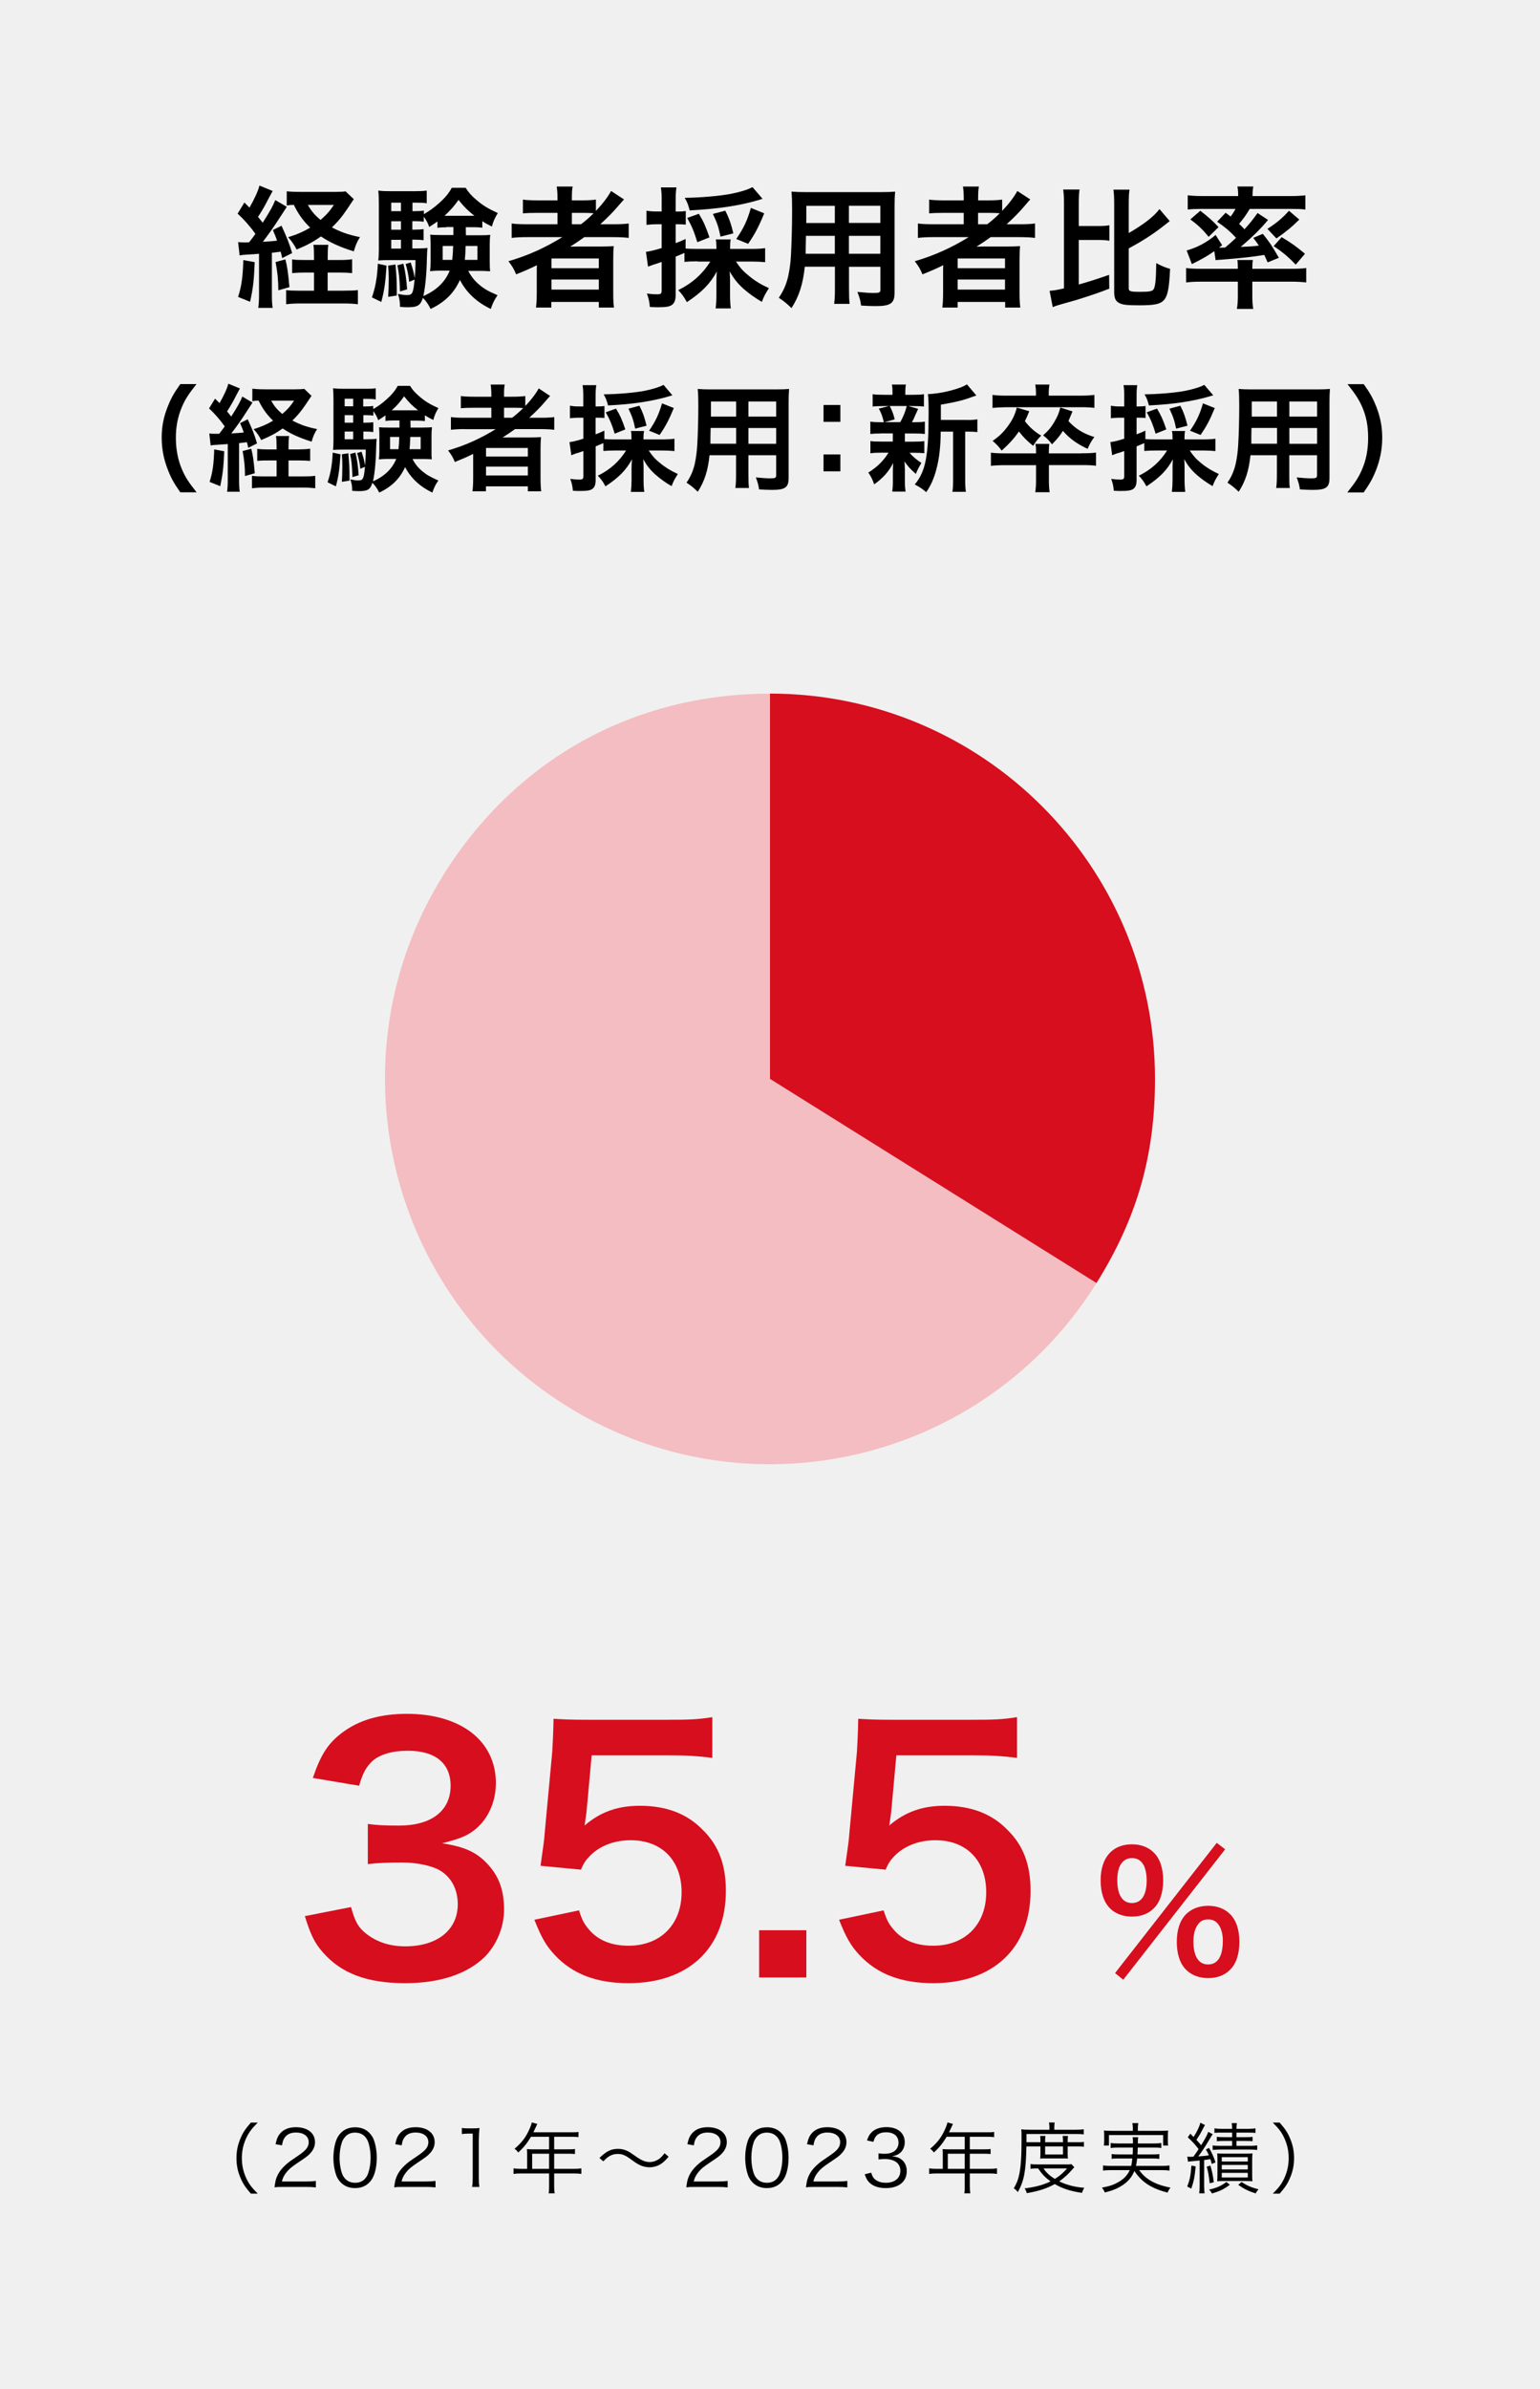
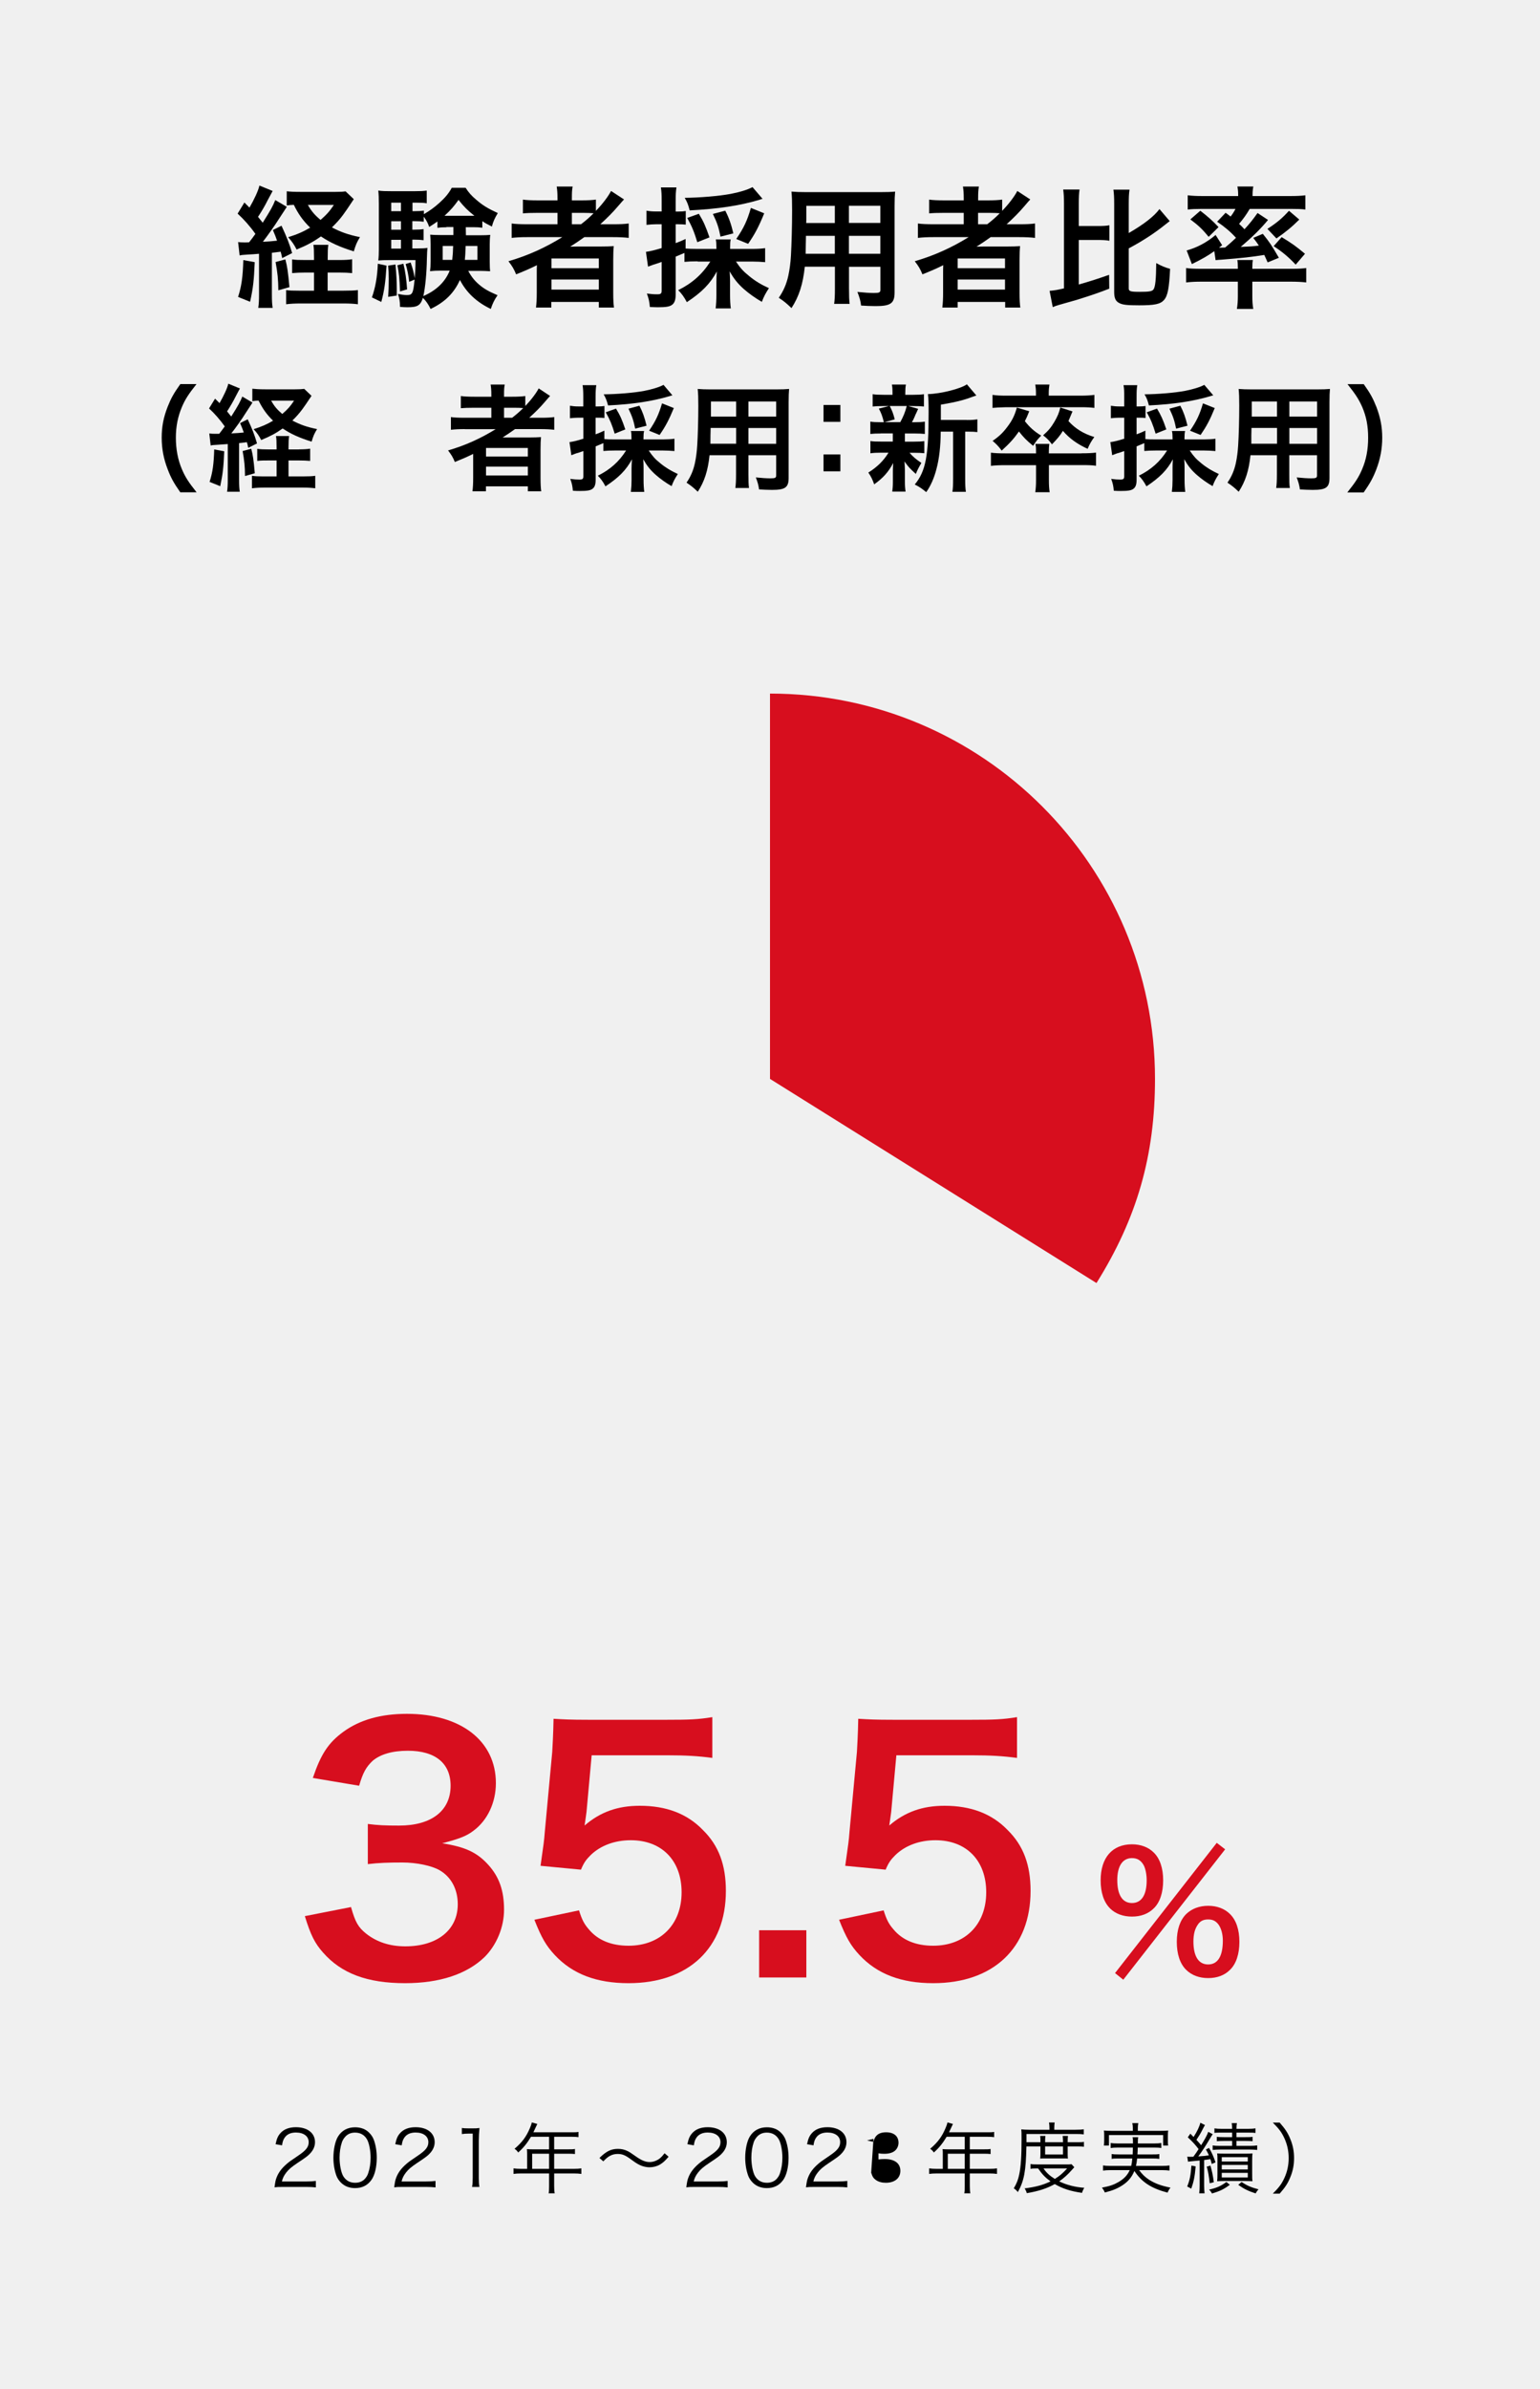
<svg xmlns="http://www.w3.org/2000/svg" id="_レイヤー_1" data-name=" レイヤー 1" width="200" height="310" viewBox="0 0 200 310">
  <defs>
    <style>
      .cls-1 {
        fill: #000;
      }

      .cls-1, .cls-2, .cls-3, .cls-4 {
        stroke-width: 0px;
      }

      .cls-2 {
        fill: #f0f0f0;
      }

      .cls-3 {
        fill: #f4bdc1;
      }

      .cls-4 {
        fill: #d70e1e;
      }
    </style>
  </defs>
  <rect class="cls-2" width="200" height="310" />
  <g>
-     <path class="cls-3" d="M100,140l42.4,26.49c-14.63,23.42-45.48,30.54-68.89,15.91-23.42-14.63-30.54-45.48-15.91-68.89,9.36-14.99,24.73-23.5,42.4-23.5v50h0Z" />
    <path class="cls-4" d="M100,140v-50c27.61,0,50,22.38,50,50,0,9.94-2.33,18.06-7.6,26.49,0,0-42.4-26.49-42.4-26.49Z" />
  </g>
  <g>
    <path class="cls-1" d="M30.91,31.41c.29.03.44.05.85.05.03,0,.39,0,.59-.02.27-.34.46-.59.82-1.09-.7-.99-1.51-1.9-2.31-2.63l.88-1.44c.34.34.42.43.66.66.61-1.05,1.16-2.23,1.29-2.86l1.72.7c-.1.17-.31.56-.63,1.17-.37.75-.82,1.51-1.27,2.19.31.39.37.46.61.76,1.05-1.67,1.31-2.14,1.63-2.94l1.5.88c-.11.16-.45.68-1.02,1.56-.53.85-1.5,2.21-2.09,2.97.82-.03,1.29-.08,1.84-.14-.17-.49-.25-.71-.54-1.38l1.12-.56c.71,1.55.99,2.24,1.38,3.55l-1.29.65c-.08-.41-.14-.59-.2-.83-.56.07-.73.1-1.14.14v5.37c0,.83.02,1.26.1,1.78h-1.87c.08-.54.1-.97.1-1.8v-5.22c-.53.05-1.01.08-1.43.1-.77.05-.8.05-1.09.12l-.2-1.77v.03ZM33.08,34.03c-.1,2.36-.2,3.31-.6,5.13l-1.56-.63c.46-1.44.61-2.58.68-4.78l1.48.27h0ZM37.06,33.66c.24.92.34,1.55.53,3.6l-1.44.41c-.02-1.44-.1-2.26-.36-3.67l1.27-.34ZM44.1,33.74c.71,0,1.19-.03,1.63-.1v1.8c-.51-.05-1-.07-1.65-.07h-1.53v2.35h2.09c.9,0,1.39-.02,1.84-.08v1.84c-.54-.07-1.07-.1-1.87-.1h-5.58c-.76,0-1.31.03-1.87.1v-1.84c.46.07.88.08,1.63.08h1.99v-2.35h-1.14c-.65,0-1.16.02-1.7.07v-1.78c.46.07.87.08,1.7.08h1.14v-.34c0-.85-.02-1.29-.08-1.63h1.94c-.07.42-.08.85-.08,1.63v.34h1.55,0ZM45.93,25.87c-.59.9-1.19,1.77-1.36,1.99-.42.58-.9,1.1-1.46,1.65,1.12.59,2.11.95,3.64,1.26-.41.66-.56,1.02-.8,1.85-1.8-.56-3.04-1.12-4.27-1.94-1.04.73-1.8,1.14-3.16,1.7-.31-.61-.56-1-1.1-1.6,1.16-.36,1.97-.71,2.86-1.24-.94-.92-1.55-1.78-2.12-2.96-.42.02-.63.03-.92.08v-1.84c.39.05.99.08,1.87.08h4.44c.65,0,.99-.02,1.33-.07l1.07,1.02-.02.02ZM39.98,26.59c.48.83.87,1.29,1.65,1.95.8-.7,1.19-1.14,1.73-1.95h-3.38Z" />
    <path class="cls-1" d="M50.2,34.47c-.14,2.21-.29,3.23-.68,4.71l-1.22-.59c.46-1.29.7-2.69.77-4.37l1.14.25h0ZM60.49,29.49c.02.63.02.71.02,1.04h1.78c.7,0,1-.02,1.38-.05-.05.37-.07.8-.07,1.21v2.29c0,.65.02.88.05,1.22-.49-.03-.83-.05-1.31-.05h-1.53c.41.77.85,1.31,1.46,1.82s1.16.83,2.35,1.34c-.41.58-.65,1.07-.88,1.78-1.84-.88-3.16-2.12-4.01-3.76-.76,1.7-1.97,2.89-3.81,3.76-.29-.6-.59-1.04-1-1.44-.32,1-.7,1.22-2.02,1.22-.37,0-.56-.02-.95-.05,0-.68-.08-1.14-.27-1.68.49.1.8.15,1.16.15.71,0,.83-.2,1-2.01l-.7.29c-.05-.68-.27-1.72-.46-2.31l.65-.2c.31.92.39,1.24.53,2.04.07-.9.1-1.36.1-2.35h-3.45c-.53,0-1,.02-1.38.05.05-.41.07-.87.07-1.44v-5.88c0-.85-.02-1.26-.07-1.75.49.07.94.08,1.72.08h2.97c.8,0,1.12-.02,1.6-.08v1.65c-.41-.07-.7-.08-1.29-.08h-.56v1.1h.34c.46,0,.77-.02,1.14-.07v.46c.78-.46,1.29-.82,2.01-1.46.73-.66,1.21-1.22,1.61-1.96h1.8c.39.61.75,1.02,1.39,1.56.85.73,1.46,1.1,2.79,1.72-.37.6-.6,1.09-.77,1.75-.63-.32-.85-.44-1.24-.7v.85c-.41-.05-.71-.07-1.19-.07h-.96ZM51.36,34.32c.12,1.27.17,2.16.17,3.2v.83l-1.12.17c.05-.87.07-1.19.07-2.35,0-.82-.02-1.02-.07-1.7l.95-.15ZM52.07,26.3h-1.26v1.1h1.26v-1.1ZM52.07,28.71h-1.26v1.1h1.26v-1.1ZM50.81,31.12v1.14h1.26v-1.14s-1.26,0-1.26,0ZM52.39,34.22c.25,1.02.39,2.04.48,3.33l-.92.27c-.07-1.78-.12-2.29-.34-3.4l.78-.2ZM57.97,29.49c-.46,0-.82.02-1.16.07v-.82c-.34.24-.53.37-1.07.71-.17-.49-.32-.8-.71-1.34v.66c-.37-.05-.68-.07-1.14-.07h-.34v1.1h.32c.54,0,.76-.02,1.14-.07v1.44c-.37-.05-.71-.07-1.14-.07h-.32v1.14h.6c.71,0,1.02-.02,1.36-.07-.03.31-.05.68-.07,1.41-.03,1.82-.2,3.67-.46,4.84,1.68-.73,2.84-1.84,3.42-3.3h-1.21c-.54,0-.9.02-1.34.07.05-.39.07-.7.07-1.24v-2.29c0-.56-.02-.77-.05-1.21.34.03.66.05,1.34.05h1.67v-1.04h-.9v.03ZM57.49,31.92v1.8h1.24c.07-.59.1-1.04.12-1.8,0,0-1.36,0-1.36,0ZM61.61,28c-.88-.7-1.31-1.12-2.06-2.06-.65.9-.99,1.29-1.82,2.06h3.88ZM60.47,31.92c-.03,1-.05,1.29-.1,1.8h1.63v-1.8s-1.53,0-1.53,0Z" />
    <path class="cls-1" d="M68.49,30.77c-.85,0-1.44.03-2.04.1v-1.87c.46.07,1.1.1,2.07.1h3.88v-1.48h-2.55c-.9,0-1.44.02-1.94.07v-1.79c.44.07,1.1.1,2.01.1h2.48v-.29c0-.66-.03-1.04-.1-1.5h2.07c-.09.44-.1.8-.1,1.5v.29h1.22c.87,0,1.41-.03,1.9-.1v1.46c.9-.93,1.61-1.89,1.97-2.58l1.68,1.1c-.12.12-.37.41-.77.87-.68.8-1.41,1.53-2.31,2.35h1.75c.88,0,1.39-.03,1.94-.1v1.87c-.56-.07-1.24-.1-2.11-.1h-3.65c-.65.46-1.07.75-1.84,1.24.37-.02.94-.02,1.38-.02h2.5c.82,0,1.29-.02,1.78-.05-.05.49-.07.9-.07,1.85v4.2c0,.88.03,1.46.1,1.92h-1.97v-.73h-6.17v.73h-1.99c.07-.56.1-1.17.1-1.92v-2.63c0-.27,0-.65.02-.95-1.04.51-1.39.66-2.7,1.19-.29-.7-.51-1.07-1-1.7,2.58-.76,4.76-1.75,7-3.13h-4.56.02ZM71.62,34.8h6.15v-1.26h-6.15v1.26ZM71.62,37.58h6.15v-1.31h-6.15v1.31ZM75.46,29.1c.63-.49,1.09-.88,1.63-1.43-.46-.03-.75-.05-1.43-.05h-1.39v1.48h1.19Z" />
    <path class="cls-1" d="M90.59,33.91c-.73,0-1.19.02-1.7.07v-1.16c-.5.21-.88.37-1.14.48v4.9c0,.7-.14,1.09-.44,1.33-.31.26-.82.34-1.89.34-.29,0-.53-.02-1.02-.03-.07-.75-.15-1.09-.39-1.75.6.08.92.1,1.34.1.48,0,.58-.1.58-.51v-3.69c-.54.19-.58.2-1.09.36-.27.1-.46.17-.68.25l-.27-1.92c.54-.07,1.14-.22,2.04-.49v-3.09h-.73c-.39,0-.78.03-1.24.08v-1.84c.41.07.78.1,1.27.1h.7v-1.39c0-.82-.02-1.19-.1-1.73h2.02c-.08.53-.1.92-.1,1.72v1.41h.37c.42,0,.66-.02.94-.07v1.77c-.29-.03-.51-.05-.94-.05h-.37v2.45c.53-.2.71-.27,1.29-.54v1.24c.41.03.82.05,1.55.05h2.45v-.19c0-.48-.02-.75-.08-1.04h1.94c-.07.29-.08.53-.08,1.04v.19h2.87c.61,0,1.19-.03,1.68-.1v1.82c-.49-.05-1.1-.08-1.68-.08h-2.11c.54.82.97,1.29,1.7,1.87.78.65,1.6,1.14,2.58,1.58-.46.71-.66,1.09-.92,1.78-.8-.46-1.67-1.07-2.36-1.68-.78-.7-1.29-1.34-1.82-2.28.03.51.05.88.05,1.27v1.77c0,.7.03,1.22.1,1.77h-1.97c.07-.56.1-1.14.1-1.78v-1.72c0-.41.02-.68.05-1.29-.85,1.58-1.94,2.69-3.89,3.98-.36-.68-.68-1.12-1.12-1.56,1.82-.9,3.13-2.07,4.17-3.71h-1.65v-.03ZM99.04,25.8c-.15.03-.19.05-.39.12-2.58.77-5.37,1.19-9.08,1.38-.22-.82-.32-1.07-.65-1.63,1.95-.02,4.4-.22,5.97-.51,1.16-.22,2.21-.54,2.84-.88l1.31,1.53h0ZM90.56,31.43c-.41-1.34-.7-2.06-1.31-3.15l1.51-.54c.63,1.04.88,1.63,1.38,3.06,0,0-1.58.63-1.58.63ZM93.57,30.7c-.24-1.19-.42-1.77-.99-2.94l1.61-.42c.46.88.75,1.68,1.05,2.94l-1.68.43h0ZM95.62,31.01c.99-1.46,1.41-2.36,1.9-4.03l1.73.7c-.73,1.78-1.22,2.7-2.09,3.96l-1.55-.63h0Z" />
    <path class="cls-1" d="M104.52,34.61c-.24,2.26-.75,3.86-1.73,5.37-.71-.68-.95-.87-1.65-1.34.61-.88,1-1.78,1.24-2.87.17-.8.29-1.68.34-2.6.08-1.43.15-3.84.15-5.85,0-1.22-.02-1.77-.08-2.46.59.05,1.04.07,1.96.07h9.54c.95,0,1.43-.02,1.96-.07-.05.58-.07,1-.07,1.92v11.17c0,1.41-.51,1.77-2.45,1.77-.53,0-1.39-.03-1.9-.07-.08-.65-.2-1.05-.48-1.77.85.09,1.6.14,2.14.14.7,0,.85-.07.85-.42v-2.98h-4.08v2.79c0,.99.02,1.53.08,2.02h-2.01c.07-.51.1-1,.1-2.01v-2.81h-3.91,0ZM108.43,30.6h-3.76c0,.49-.02.83-.02,1.07-.02.8-.02.92-.02,1.26h3.79v-2.33h0ZM108.43,26.71h-3.71v1.75l-.02.48h3.72v-2.23h0ZM114.33,28.93v-2.23h-4.08v2.23h4.08ZM114.33,32.93v-2.33h-4.08v2.33h4.08Z" />
    <path class="cls-1" d="M121.25,30.77c-.85,0-1.45.03-2.04.1v-1.87c.46.07,1.1.1,2.07.1h3.88v-1.48h-2.55c-.9,0-1.44.02-1.94.07v-1.79c.44.07,1.1.1,2.01.1h2.48v-.29c0-.66-.03-1.04-.1-1.5h2.07c-.08.44-.1.8-.1,1.5v.29h1.22c.87,0,1.41-.03,1.9-.1v1.46c.9-.93,1.61-1.89,1.97-2.58l1.68,1.1c-.12.12-.37.41-.76.87-.68.8-1.41,1.53-2.31,2.35h1.75c.88,0,1.39-.03,1.94-.1v1.87c-.56-.07-1.24-.1-2.11-.1h-3.65c-.65.46-1.07.75-1.84,1.24.37-.02.93-.02,1.38-.02h2.5c.82,0,1.29-.02,1.78-.05-.05.49-.07.9-.07,1.85v4.2c0,.88.03,1.46.1,1.92h-1.97v-.73h-6.17v.73h-1.99c.07-.56.1-1.17.1-1.92v-2.63c0-.27,0-.65.02-.95-1.04.51-1.39.66-2.7,1.19-.29-.7-.51-1.07-1-1.7,2.58-.76,4.76-1.75,7-3.13h-4.56,0ZM124.37,34.8h6.15v-1.26h-6.15v1.26ZM124.37,37.58h6.15v-1.31h-6.15v1.31ZM128.21,29.1c.63-.49,1.09-.88,1.63-1.43-.46-.03-.75-.05-1.43-.05h-1.39v1.48h1.19,0Z" />
    <path class="cls-1" d="M140.1,36.92c1.6-.46,2.43-.73,3.94-1.26l.02,1.8c-1.33.51-2.19.82-4.25,1.46-.37.11-.97.28-1.8.51-.15.05-.27.08-.36.1-.41.12-.71.22-.93.32l-.41-2.11c.61-.05,1.02-.12,1.87-.32v-10.93c0-.88-.03-1.34-.1-1.9h2.12c-.08.54-.1.99-.1,1.9v2.84h2.35c.82,0,1.17-.02,1.63-.1v2.01c-.44-.08-.83-.1-1.63-.1h-2.35v5.78h0ZM146.59,37.43c0,.37.22.44,1.44.44s1.6-.07,1.77-.31c.24-.32.34-1.31.36-3.42.68.37,1.07.54,1.8.75-.12,2.53-.31,3.5-.8,4.05-.48.53-1.21.68-3.23.68-1.6,0-2.16-.07-2.6-.31-.46-.24-.63-.65-.63-1.41v-11.37c0-.95-.03-1.41-.1-1.92h2.09c-.08.56-.1,1-.1,1.92v3.71c1.97-1.14,3.28-2.16,3.99-3.11l1.33,1.56c-.17.13-.37.29-.61.48-1.38,1.1-2.84,2.06-4.71,3.06v5.2h0Z" />
    <path class="cls-1" d="M156.03,36.55c-.77,0-1.24.02-1.99.1v-1.87c.42.07,1.1.1,1.82.1h4.9v-.14c0-.42-.02-.77-.07-1h2.02c-.05.25-.07.6-.07,1v.14h5.25c.7,0,1.26-.03,1.75-.1v1.87c-.58-.07-1.24-.1-1.99-.1h-5.01v1.89c0,.66.03,1.1.12,1.65h-2.12c.08-.56.12-1.02.12-1.65v-1.89h-4.73,0ZM159.17,27.61c.31.22.39.29.65.49.31-.41.42-.59.63-.99h-4.45c-.73,0-1.21.02-1.75.08v-1.85c.56.07,1.12.1,2.01.1h4.54v-.17c0-.41-.03-.71-.1-1.07h2.07c-.07.37-.1.65-.1,1.05v.19h4.84c.9,0,1.48-.03,2.02-.1v1.85c-.54-.07-1.02-.08-1.77-.08h-5.46c-.49.82-.8,1.24-1.38,1.94.34.31.41.39.7.7.75-.82,1.05-1.21,1.7-2.11l1.36.9c-1.02,1.22-2.01,2.19-3.55,3.5,1.24-.05,1.58-.07,2.36-.17-.24-.36-.36-.53-.73-1l1.24-.53c.93,1.17,1.05,1.33,2.09,3.11l-1.46.6c-.22-.51-.31-.68-.44-.97-1.68.27-2.75.39-5.49.61-.39.02-.68.05-.83.07l-.17-1.17c-.83.59-1.51.99-2.91,1.68l-.68-1.77c1.33-.36,2.63-1.05,3.76-2.01l.85,1.33-.41.32h.19s.49-.02.61-.02c.63-.53.9-.77,1.41-1.26-.7-.77-1.45-1.41-2.45-2.09l1.11-1.17h0ZM155.89,27.35c.97.75,1.63,1.33,2.36,2.12l-1.28,1.26c-.82-.99-1.33-1.48-2.38-2.26l1.29-1.12h.01ZM168.74,28.49c-.95.95-1.78,1.63-2.97,2.45l-1.17-1.24c1.26-.82,1.92-1.38,2.8-2.35l1.34,1.14ZM166.45,30.77c1.39.85,1.77,1.12,3.03,2.16l-1.21,1.41c-.93-.99-1.7-1.63-2.86-2.4l1.04-1.17h0Z" />
    <path class="cls-1" d="M23.42,63.89c-.84-1.2-1.21-1.86-1.63-2.96-.54-1.38-.79-2.7-.79-4.14s.24-2.65.77-4c.43-1.09.79-1.75,1.65-2.95h2.1c-1.05,1.32-1.48,1.99-1.9,2.98-.52,1.23-.78,2.5-.78,3.97s.25,2.86.79,4.11c.42.99.84,1.65,1.9,2.98h-2.11Z" />
    <path class="cls-1" d="M27.2,56.25c.25.03.39.04.75.04.03,0,.34,0,.52,0,.24-.3.4-.53.72-.96-.62-.87-1.33-1.68-2.04-2.33l.78-1.27c.3.3.38.38.58.58.54-.93,1.02-1.96,1.14-2.52l1.51.62c-.09.15-.27.5-.55,1.03-.33.66-.72,1.33-1.12,1.94.27.35.33.41.54.67.93-1.47,1.15-1.89,1.44-2.59l1.32.78c-.1.14-.4.6-.9,1.38-.46.75-1.32,1.95-1.85,2.62.72-.03,1.14-.07,1.62-.12-.15-.44-.23-.63-.48-1.22l.99-.49c.63,1.36.87,1.98,1.21,3.13l-1.14.57c-.07-.36-.12-.52-.18-.73-.5.06-.65.09-1.01.12v4.74c0,.73.02,1.11.09,1.57h-1.65c.07-.48.09-.85.09-1.59v-4.6c-.47.04-.89.07-1.26.09-.68.04-.71.04-.96.1l-.18-1.56h.02ZM29.12,58.56c-.09,2.08-.18,2.92-.52,4.53l-1.38-.56c.4-1.27.54-2.28.6-4.21l1.31.24h-.01ZM32.63,58.23c.21.81.3,1.36.46,3.18l-1.27.36c-.01-1.27-.09-2-.31-3.24l1.12-.3ZM38.84,58.31c.63,0,1.05-.03,1.44-.09v1.59c-.45-.04-.89-.06-1.46-.06h-1.35v2.07h1.85c.79,0,1.23-.02,1.62-.08v1.62c-.48-.06-.94-.09-1.65-.09h-4.92c-.67,0-1.15.03-1.65.09v-1.62c.41.06.78.08,1.44.08h1.76v-2.07h-1.01c-.57,0-1.02,0-1.5.06v-1.57c.41.06.77.08,1.5.08h1.01v-.3c0-.75-.02-1.14-.08-1.44h1.71c-.06.38-.08.75-.08,1.44v.3h1.37ZM40.46,51.36c-.52.79-1.05,1.56-1.2,1.75-.38.51-.79.98-1.29,1.46.99.52,1.86.84,3.21,1.11-.36.58-.5.9-.71,1.63-1.59-.5-2.69-.99-3.76-1.71-.92.65-1.59,1-2.79,1.5-.27-.54-.5-.88-.98-1.41,1.02-.32,1.74-.63,2.52-1.1-.83-.81-1.36-1.57-1.88-2.61-.38.02-.55.03-.81.08v-1.62c.35.04.87.08,1.65.08h3.92c.57,0,.87-.02,1.17-.06l.94.9h.01ZM35.21,51.99c.42.73.76,1.14,1.45,1.73.71-.62,1.05-1,1.53-1.73h-2.98Z" />
-     <path class="cls-1" d="M44.22,58.95c-.12,1.95-.25,2.85-.6,4.16l-1.08-.53c.4-1.14.61-2.37.67-3.85l1,.22h.01ZM53.3,54.56c.02.55.02.63.02.92h1.57c.62,0,.89-.02,1.21-.04-.04.33-.06.7-.06,1.06v2.02c0,.57,0,.78.04,1.08-.44-.03-.74-.04-1.16-.04h-1.35c.36.68.75,1.16,1.29,1.6.54.45,1.02.73,2.07,1.19-.36.51-.57.94-.78,1.57-1.62-.78-2.79-1.87-3.54-3.31-.68,1.5-1.74,2.55-3.36,3.31-.26-.52-.52-.91-.89-1.27-.28.89-.61,1.08-1.78,1.08-.33,0-.5-.02-.84-.04,0-.6-.07-1-.24-1.48.44.09.71.13,1.02.13.63,0,.73-.18.88-1.77l-.61.26c-.04-.6-.24-1.52-.41-2.04l.57-.18c.27.81.34,1.1.46,1.8.06-.8.09-1.2.09-2.07h-3.04c-.46,0-.88.02-1.21.04.04-.36.06-.76.06-1.27v-5.19c0-.75-.02-1.11-.06-1.54.44.06.83.07,1.52.07h2.62c.7,0,.99,0,1.41-.07v1.45c-.36-.06-.61-.07-1.14-.07h-.49v.98h.3c.41,0,.68-.02,1-.06v.4c.69-.4,1.14-.72,1.77-1.29.65-.58,1.06-1.08,1.42-1.72h1.59c.34.54.66.9,1.23,1.38.75.65,1.29.97,2.46,1.51-.33.52-.52.96-.67,1.54-.56-.28-.75-.39-1.09-.61v.75c-.36-.04-.63-.06-1.05-.06h-.84v-.02ZM45.24,58.82c.1,1.12.15,1.9.15,2.82v.73l-.99.15c.04-.77.06-1.05.06-2.07,0-.72-.02-.9-.06-1.5l.84-.13ZM45.87,51.74h-1.11v.98h1.11v-.98ZM45.87,53.87h-1.11v.98h1.11v-.98ZM44.76,56v1h1.11v-1h-1.11ZM46.16,58.73c.23.9.34,1.8.42,2.94l-.81.24c-.06-1.57-.1-2.02-.3-3,0,0,.69-.18.69-.18ZM51.08,54.56c-.41,0-.72.02-1.02.06v-.72c-.3.21-.47.33-.94.63-.15-.43-.29-.7-.63-1.18v.58c-.33-.04-.6-.06-1-.06h-.3v.98h.28c.48,0,.68-.02,1.01-.06v1.27c-.33-.04-.63-.06-1.01-.06h-.28v1h.52c.63,0,.9-.02,1.2-.06-.03.27-.04.6-.06,1.25-.03,1.6-.18,3.24-.41,4.27,1.48-.65,2.5-1.62,3.02-2.91h-1.06c-.48,0-.8.02-1.19.06.04-.34.06-.61.06-1.09v-2.02c0-.5-.02-.68-.04-1.06.3.03.58.04,1.18.04h1.47v-.92h-.8ZM50.66,56.7v1.59h1.09c.06-.52.09-.92.1-1.59h-1.2.01ZM54.29,53.24c-.78-.62-1.15-.99-1.81-1.81-.57.79-.87,1.14-1.6,1.81h3.42-.01ZM53.28,56.7c-.03.88-.04,1.14-.09,1.59h1.44v-1.59h-1.35Z" />
    <path class="cls-1" d="M60.36,55.68c-.75,0-1.27.03-1.8.09v-1.65c.4.06.98.09,1.83.09h3.42v-1.3h-2.25c-.8,0-1.28.02-1.71.06v-1.58c.39.06.97.09,1.77.09h2.19v-.26c0-.58-.03-.92-.09-1.32h1.83c-.08.39-.09.71-.09,1.32v.26h1.08c.77,0,1.25-.03,1.68-.09v1.29c.79-.82,1.42-1.67,1.74-2.28l1.48.98c-.1.1-.33.36-.67.76-.6.71-1.25,1.35-2.04,2.07h1.54c.78,0,1.23-.03,1.71-.09v1.65c-.5-.06-1.09-.09-1.86-.09h-3.23c-.57.4-.94.66-1.62,1.09.33,0,.82,0,1.21,0h2.21c.72,0,1.14-.02,1.57-.05-.04.44-.06.8-.06,1.64v3.7c0,.78.03,1.29.09,1.69h-1.74v-.64h-5.44v.64h-1.75c.06-.49.09-1.03.09-1.69v-2.32c0-.24,0-.57,0-.84-.92.45-1.23.58-2.38,1.05-.25-.62-.45-.94-.88-1.5,2.28-.67,4.2-1.54,6.18-2.76,0,0-4.02,0-4.02,0ZM63.12,59.24h5.43v-1.11h-5.43s0,1.11,0,1.11ZM63.12,61.7h5.43v-1.15h-5.43s0,1.15,0,1.15ZM66.51,54.21c.55-.43.96-.78,1.44-1.26-.41-.03-.66-.04-1.26-.04h-1.23v1.3h1.05Z" />
    <path class="cls-1" d="M79.86,58.46c-.65,0-1.05.02-1.5.06v-1.02c-.44.19-.77.33-1,.42v4.32c0,.61-.12.96-.39,1.17-.27.23-.72.3-1.67.3-.25,0-.46,0-.9-.03-.06-.66-.13-.96-.34-1.54.52.07.81.09,1.19.09.42,0,.51-.09.51-.45v-3.25c-.48.17-.51.18-.96.31-.24.09-.4.15-.6.23l-.24-1.7c.48-.06,1-.19,1.8-.44v-2.73h-.65c-.34,0-.69.03-1.09.07v-1.62c.36.06.69.09,1.12.09h.61v-1.23c0-.72-.02-1.05-.09-1.53h1.78c-.07.46-.09.81-.09,1.51v1.25h.33c.38,0,.58-.02.82-.06v1.56c-.25-.03-.45-.04-.82-.04h-.33v2.16c.46-.18.63-.24,1.14-.48v1.1c.36.03.72.04,1.36.04h2.16v-.17c0-.42-.01-.66-.07-.92h1.71c-.06.25-.08.46-.08.92v.17h2.54c.54,0,1.05-.03,1.48-.09v1.6c-.44-.04-.98-.07-1.48-.07h-1.86c.48.72.85,1.14,1.5,1.65.69.57,1.41,1,2.28,1.4-.41.63-.58.96-.81,1.57-.71-.4-1.47-.94-2.08-1.48-.69-.61-1.14-1.19-1.6-2.01.03.45.04.78.04,1.12v1.56c0,.62.03,1.08.09,1.56h-1.74c.06-.5.09-1,.09-1.57v-1.52c0-.36.02-.6.05-1.14-.75,1.4-1.71,2.37-3.44,3.51-.31-.6-.6-.99-.99-1.38,1.6-.79,2.76-1.83,3.67-3.27h-1.46,0ZM87.32,51.3c-.13.03-.17.04-.34.1-2.28.67-4.74,1.05-8.01,1.21-.2-.72-.29-.94-.57-1.44,1.73-.02,3.89-.19,5.27-.45,1.02-.2,1.95-.48,2.5-.78l1.15,1.35h0ZM79.83,56.27c-.36-1.19-.62-1.81-1.16-2.77l1.33-.48c.56.92.78,1.44,1.21,2.7l-1.39.56h.01ZM82.49,55.62c-.21-1.05-.38-1.56-.87-2.59l1.42-.38c.41.78.66,1.48.93,2.59,0,0-1.48.38-1.48.38ZM84.3,55.89c.87-1.29,1.24-2.08,1.68-3.55l1.53.61c-.65,1.57-1.08,2.38-1.85,3.49,0,0-1.36-.55-1.36-.55Z" />
    <path class="cls-1" d="M92.15,59.07c-.21,2-.66,3.4-1.53,4.74-.63-.6-.84-.76-1.46-1.18.54-.78.88-1.58,1.09-2.54.15-.71.25-1.48.3-2.29.08-1.26.14-3.39.14-5.16,0-1.08-.02-1.56-.08-2.17.52.04.92.06,1.72.06h8.42c.84,0,1.26-.02,1.73-.06-.04.51-.06.88-.06,1.69v9.85c0,1.25-.45,1.56-2.16,1.56-.46,0-1.23-.03-1.68-.06-.08-.57-.18-.93-.42-1.56.75.08,1.41.12,1.89.12.62,0,.75-.06.75-.38v-2.62h-3.6v2.46c0,.87.01,1.35.07,1.79h-1.77c.06-.45.09-.89.09-1.77v-2.48h-3.45,0ZM95.6,55.53h-3.31c0,.43-.02.73-.02.94-.01.71-.01.81-.01,1.11h3.34v-2.05ZM95.6,52.1h-3.27v1.96h3.27v-1.96ZM100.8,54.06v-1.96h-3.6v1.96h3.6ZM100.8,57.59v-2.05h-3.6v2.05h3.6Z" />
    <path class="cls-1" d="M109.14,52.55v2.19h-2.19v-2.19h2.19ZM109.14,58.97v2.19h-2.19v-2.19h2.19Z" />
    <path class="cls-1" d="M114.4,56.25c-.63,0-.98.02-1.37.06v-1.6c.38.06.69.08,1.4.08h.36c-.21-.84-.36-1.23-.66-1.77l1.32-.33h-.71c-.66,0-1,.02-1.41.06v-1.6c.38.06.72.08,1.44.08h1.14v-.23c0-.51-.01-.72-.08-1.1h1.82c-.06.36-.08.56-.08,1.1v.23h1.02c.71,0,1-.02,1.4-.08v1.6c-.41-.04-.76-.06-1.41-.06h-.62l1.28.36c-.06.13-.14.31-.23.52-.06.1-.14.29-.25.56-.1.25-.17.36-.33.66h.3c.67,0,.99-.02,1.38-.08v1.6c-.42-.04-.74-.06-1.38-.06h-1.21v1.06h1.15c.65,0,.98-.02,1.37-.07v1.57c-.39-.04-.74-.06-1.37-.06h-.55c.45.52.83.84,1.54,1.32-.33.56-.5.87-.72,1.43-.75-.68-.99-.93-1.47-1.62.01.13.02.32.03.58.01.39.02.51.02.58v1.5c0,.52.03.88.09,1.25h-1.73c.04-.35.08-.71.08-1.19v-1.5c0-.29.02-.67.04-1.02-.61,1.15-1.3,1.94-2.47,2.77-.21-.61-.42-1.04-.76-1.53,1.14-.71,1.98-1.53,2.62-2.58h-.98c-.64,0-.96.02-1.37.08v-1.59c.39.06.69.07,1.4.07h1.51v-1.06h-1.56.01ZM115.55,52.68c.33.65.45.96.65,1.74l-1.33.36h2.05c.42-.78.62-1.26.84-2.1,0,0-2.21,0-2.21,0ZM125.57,54.5c.66,0,1.03-.03,1.36-.09v1.66c-.38-.04-.61-.06-1.2-.06h-.38v6.04c0,.9.02,1.32.09,1.77h-1.75c.07-.46.09-.9.09-1.77v-6.04h-1.61c-.01,1.9-.19,3.48-.55,4.84-.3,1.17-.76,2.22-1.33,3.01-.6-.49-.85-.66-1.49-.99,1.43-1.74,1.8-3.71,1.8-9.39,0-1.26-.02-1.74-.09-2.34,1.7-.04,4.29-.71,5.06-1.27l1.23,1.45c-.17.05-.22.08-.5.17-1.2.45-2.14.68-4.11,1.02v1.98h3.38Z" />
    <path class="cls-1" d="M140.42,58.82c.9,0,1.41-.03,1.92-.09v1.71c-.57-.08-1.01-.09-1.92-.09h-4.2v1.88c0,.78.03,1.17.1,1.64h-1.87c.07-.51.1-.9.1-1.62v-1.89h-3.96c-.83,0-1.39.03-1.9.09v-1.71c.51.06,1,.09,1.9.09h3.96c0-.54,0-.88-.08-1.23h1.8c-.04.38-.06.56-.06,1.23h4.21ZM134.54,51c0-.41-.03-.75-.09-1.1h1.84c-.06.35-.09.69-.09,1.1v.34h4.14c.73,0,1.26-.03,1.79-.1v1.69c-.44-.06-.99-.09-1.74-.09h-9.71c-.87.02-1.46.05-1.78.09v-1.69c.54.08,1.08.1,1.81.1h3.83v-.34h0ZM133.67,53.36c-.25.65-.36.87-.57,1.29.62.79,1.19,1.31,2.12,1.88-.45.45-.65.71-1.05,1.32-.89-.73-1.26-1.12-1.84-1.86-.66.94-1.2,1.53-2.24,2.48-.46-.62-.71-.85-1.18-1.26.87-.6,1.36-1.08,1.92-1.83.64-.85.94-1.47,1.23-2.49l1.62.48h0ZM139.28,53.4c-.29.7-.36.87-.52,1.24.9.99,1.95,1.64,3.36,2.07-.36.48-.62.93-.87,1.53-1.32-.6-2.35-1.33-3.21-2.33-.4.65-.7,1-1.42,1.75-.36-.49-.64-.78-1.15-1.17.69-.61,1.05-1.05,1.48-1.78.41-.72.58-1.12.75-1.83l1.59.51h0Z" />
    <path class="cls-1" d="M150.11,58.46c-.64,0-1.05.02-1.5.06v-1.02c-.44.19-.77.33-1,.42v4.32c0,.61-.12.96-.39,1.17-.27.23-.72.3-1.67.3-.25,0-.46,0-.9-.03-.06-.66-.13-.96-.34-1.54.52.07.81.09,1.18.09.42,0,.51-.09.51-.45v-3.25c-.48.17-.51.18-.96.31-.24.09-.41.15-.6.23l-.24-1.7c.48-.06,1-.19,1.8-.44v-2.73h-.64c-.34,0-.69.03-1.09.07v-1.62c.36.06.69.09,1.12.09h.61v-1.23c0-.72,0-1.05-.09-1.53h1.79c-.08.46-.09.81-.09,1.51v1.25h.33c.38,0,.58-.02.83-.06v1.56c-.25-.03-.45-.04-.83-.04h-.33v2.16c.46-.18.63-.24,1.14-.48v1.1c.36.03.72.04,1.37.04h2.16v-.17c0-.42-.02-.66-.08-.92h1.71c-.06.25-.08.46-.08.92v.17h2.54c.54,0,1.05-.03,1.48-.09v1.6c-.43-.04-.97-.07-1.48-.07h-1.86c.48.72.86,1.14,1.5,1.65.69.57,1.41,1,2.28,1.4-.41.63-.58.96-.81,1.57-.7-.4-1.47-.94-2.08-1.48-.69-.61-1.14-1.19-1.6-2.01.03.45.04.78.04,1.12v1.56c0,.62.03,1.08.09,1.56h-1.74c.06-.5.09-1,.09-1.57v-1.52c0-.36,0-.6.04-1.14-.75,1.4-1.71,2.37-3.43,3.51-.32-.6-.6-.99-.99-1.38,1.6-.79,2.76-1.83,3.67-3.27h-1.46,0ZM157.57,51.3c-.14.03-.17.04-.35.1-2.28.67-4.74,1.05-8.01,1.21-.19-.72-.28-.94-.57-1.44,1.72-.02,3.88-.19,5.26-.45,1.02-.2,1.95-.48,2.5-.78l1.16,1.35h.01ZM150.08,56.27c-.36-1.19-.61-1.81-1.15-2.77l1.33-.48c.55.92.78,1.44,1.21,2.7l-1.4.56h0ZM152.74,55.62c-.21-1.05-.38-1.56-.87-2.59l1.42-.38c.41.78.66,1.48.93,2.59l-1.48.38ZM154.55,55.89c.87-1.29,1.25-2.08,1.68-3.55l1.53.61c-.64,1.57-1.08,2.38-1.84,3.49,0,0-1.37-.55-1.37-.55Z" />
    <path class="cls-1" d="M162.4,59.07c-.21,2-.66,3.4-1.53,4.74-.63-.6-.84-.76-1.46-1.18.54-.78.88-1.58,1.09-2.54.15-.71.25-1.48.3-2.29.08-1.26.14-3.39.14-5.16,0-1.08-.02-1.56-.08-2.17.53.04.92.06,1.72.06h8.42c.84,0,1.26-.02,1.72-.06-.04.51-.06.88-.06,1.69v9.85c0,1.25-.45,1.56-2.16,1.56-.46,0-1.23-.03-1.68-.06-.08-.57-.18-.93-.42-1.56.75.08,1.41.12,1.89.12.62,0,.75-.06.75-.38v-2.62h-3.6v2.46c0,.87,0,1.35.07,1.79h-1.77c.06-.45.09-.89.09-1.77v-2.48h-3.45.02ZM165.84,55.53h-3.31c0,.43-.02.73-.02.94,0,.71,0,.81,0,1.11h3.34v-2.05ZM165.84,52.1h-3.27v1.96h3.27v-1.96ZM171.05,54.06v-1.96h-3.6v1.96h3.6ZM171.05,57.59v-2.05h-3.6v2.05h3.6Z" />
    <path class="cls-1" d="M174.98,63.89c1.07-1.33,1.49-2,1.91-2.98.54-1.25.79-2.58.79-4.11s-.24-2.75-.76-3.97c-.44-.99-.87-1.67-1.92-2.98h2.11c.84,1.18,1.2,1.84,1.64,2.95.52,1.36.76,2.58.76,4s-.25,2.76-.78,4.14c-.43,1.1-.79,1.75-1.63,2.96h-2.12Z" />
  </g>
  <g>
    <path class="cls-4" d="M45.59,247.48c.55,1.93.92,2.6,1.97,3.44,1.39,1.09,3.07,1.64,5.08,1.64,4.16,0,6.81-2.14,6.81-5.46,0-1.93-.84-3.53-2.35-4.41-1.01-.59-2.98-1.01-4.83-1.01s-3.07.04-4.5.21v-5.21c1.34.17,2.27.21,4.07.21,4.2,0,6.68-1.93,6.68-5.17,0-2.9-1.97-4.54-5.54-4.54-2.06,0-3.57.46-4.58,1.3-.84.8-1.26,1.51-1.76,3.24l-6.01-1.01c1.05-3.11,2.02-4.58,3.99-6.01,2.14-1.55,4.87-2.31,8.23-2.31,7.02,0,11.55,3.53,11.55,8.99,0,2.52-1.09,4.83-2.9,6.17-.92.71-1.85,1.05-4.07,1.64,2.98.46,4.54,1.18,6.01,2.82,1.39,1.55,2.02,3.32,2.02,5.8,0,2.27-.97,4.58-2.52,6.13-2.31,2.23-5.84,3.4-10.33,3.4-4.92,0-8.28-1.26-10.67-3.99-1.05-1.18-1.6-2.27-2.35-4.71l6.01-1.18v.02Z" />
    <path class="cls-4" d="M75.2,247.9c.38,1.22.67,1.76,1.26,2.44,1.18,1.43,2.94,2.14,5.17,2.14,4.16,0,6.89-2.77,6.89-6.93s-2.6-6.76-6.6-6.76c-2.06,0-3.91.67-5.21,1.93-.59.59-.88.97-1.26,1.89l-5.25-.5c.42-2.98.46-3.19.55-4.37l.97-10.42c.04-.76.13-2.18.17-4.29,1.26.08,2.23.13,4.45.13h10.33c2.9,0,3.95-.04,5.84-.34v5.29c-1.85-.25-3.49-.34-5.8-.34h-9.87l-.67,7.35c-.04.34-.13.92-.25,1.76,2.06-1.76,4.28-2.56,7.18-2.56,3.4,0,6.13,1.01,8.19,3.15,2.06,2.02,2.98,4.54,2.98,7.9,0,7.39-4.83,11.97-12.64,11.97-4.16,0-7.27-1.18-9.58-3.65-1.13-1.22-1.72-2.23-2.65-4.58l5.8-1.22h0Z" />
    <path class="cls-4" d="M98.59,256.6v-6.13h6.13v6.13h-6.13Z" />
    <path class="cls-4" d="M114.76,247.9c.38,1.22.67,1.76,1.26,2.44,1.18,1.43,2.94,2.14,5.17,2.14,4.16,0,6.89-2.77,6.89-6.93s-2.6-6.76-6.59-6.76c-2.06,0-3.91.67-5.21,1.93-.59.59-.88.97-1.26,1.89l-5.25-.5c.42-2.98.46-3.19.55-4.37l.97-10.42c.04-.76.13-2.18.17-4.29,1.26.08,2.23.13,4.45.13h10.33c2.9,0,3.95-.04,5.84-.34v5.29c-1.85-.25-3.49-.34-5.8-.34h-9.87l-.67,7.35c-.04.34-.13.92-.25,1.76,2.06-1.76,4.29-2.56,7.18-2.56,3.4,0,6.13,1.01,8.19,3.15,2.06,2.02,2.98,4.54,2.98,7.9,0,7.39-4.83,11.97-12.64,11.97-4.16,0-7.27-1.18-9.58-3.65-1.13-1.22-1.72-2.23-2.65-4.58l5.8-1.22h0Z" />
    <path class="cls-4" d="M144.16,247.63c-.8-.78-1.22-2.06-1.22-3.63,0-2.94,1.51-4.68,4.07-4.68,1.16,0,2.14.38,2.83,1.07.8.78,1.22,2.04,1.22,3.61s-.42,2.86-1.22,3.63c-.71.71-1.68,1.07-2.83,1.07s-2.14-.36-2.86-1.07h0ZM158.02,239.13l1.09.84-13.23,16.92-1.07-.86,13.21-16.9h0ZM145.1,243.96c0,1.93.67,2.98,1.91,2.98s1.91-1.05,1.91-2.94c0-.76-.15-1.51-.38-1.95-.36-.65-.84-.94-1.53-.94-1.22,0-1.91,1.03-1.91,2.86h0ZM154.05,255.61c-.8-.78-1.22-2.04-1.22-3.63s.42-2.81,1.22-3.61c.71-.69,1.7-1.07,2.86-1.07s2.14.38,2.83,1.07c.8.78,1.22,2.04,1.22,3.61s-.42,2.86-1.22,3.63c-.71.71-1.68,1.07-2.83,1.07s-2.14-.36-2.86-1.07h0ZM155.56,249.75c-.38.52-.57,1.24-.57,2.18,0,1.93.67,2.98,1.91,2.98s1.91-1.05,1.91-3.09c0-.84-.21-1.6-.57-2.1-.36-.46-.74-.65-1.34-.65s-1.01.19-1.34.67h0Z" />
  </g>
  <g>
-     <path class="cls-1" d="M32.58,284.65c-.75-.86-1.06-1.34-1.39-2.15-.33-.8-.48-1.59-.48-2.46s.15-1.66.48-2.46c.33-.81.64-1.29,1.39-2.15h.89c-.84.85-1.17,1.3-1.52,2.07-.36.8-.54,1.63-.54,2.54s.18,1.74.54,2.54c.35.77.68,1.22,1.52,2.07h-.89Z" />
    <path class="cls-1" d="M36.75,283.78c-.63,0-.78.01-1.1.05.11-.79.14-.94.29-1.32.25-.63.67-1.18,1.3-1.72.35-.3.37-.31,1.53-1.1.99-.67,1.32-1.11,1.32-1.72,0-.76-.64-1.25-1.66-1.25-.66,0-1.15.22-1.45.65-.19.27-.28.51-.35,1.01l-.84-.14c.15-.72.3-1.07.63-1.44.45-.51,1.13-.77,2.01-.77,1.51,0,2.48.76,2.48,1.94,0,.51-.2.99-.59,1.42-.3.34-.56.53-1.7,1.29-.79.53-1.11.81-1.44,1.23-.31.41-.45.68-.57,1.16h3.19c.5,0,.84-.02,1.22-.07v.84c-.4-.04-.73-.06-1.23-.06h-3.04Z" />
    <path class="cls-1" d="M44.28,283.22c-.27-.27-.48-.58-.6-.92-.25-.7-.38-1.49-.38-2.31,0-1.06.23-2.14.58-2.72.48-.81,1.25-1.23,2.24-1.23.74,0,1.38.24,1.83.71.28.28.48.59.6.92.25.69.38,1.49.38,2.32,0,1.21-.26,2.28-.7,2.89-.5.7-1.2,1.05-2.12,1.05-.74,0-1.36-.24-1.83-.71ZM44.86,277.24c-.21.23-.37.48-.45.73-.21.61-.31,1.29-.31,2.02,0,.93.2,1.91.47,2.38.35.58.87.87,1.55.87.5,0,.93-.16,1.23-.47.22-.23.38-.49.47-.78.21-.62.31-1.28.31-2.02,0-.87-.19-1.86-.45-2.33-.33-.6-.87-.91-1.57-.91-.52,0-.93.17-1.25.51h0Z" />
    <path class="cls-1" d="M52.29,283.78c-.63,0-.78.01-1.1.05.11-.79.14-.94.29-1.32.25-.63.67-1.18,1.3-1.72.35-.3.37-.31,1.53-1.1.99-.67,1.32-1.11,1.32-1.72,0-.76-.64-1.25-1.66-1.25-.66,0-1.15.22-1.45.65-.19.27-.28.51-.35,1.01l-.84-.14c.15-.72.3-1.07.63-1.44.45-.51,1.13-.77,2.01-.77,1.51,0,2.48.76,2.48,1.94,0,.51-.2.99-.59,1.42-.3.34-.56.53-1.7,1.29-.79.53-1.11.81-1.44,1.23-.31.41-.45.68-.57,1.16h3.19c.5,0,.84-.02,1.22-.07v.84c-.4-.04-.73-.06-1.23-.06h-3.04Z" />
    <path class="cls-1" d="M59.98,276.13c.26.04.45.05.83.05h.63c.34,0,.5,0,.83-.05-.06.61-.09,1.12-.09,1.66v4.86c0,.47.02.76.08,1.13h-.95c.06-.35.08-.67.08-1.13v-5.79h-.54c-.32,0-.58.02-.87.06v-.79h0Z" />
    <path class="cls-1" d="M68.46,279.46c0-.22-.01-.39-.03-.59.21.02.43.03.71.03h2.17v-1.63h-2.35c-.51.85-.99,1.44-1.66,2.04-.16-.23-.26-.33-.48-.48.99-.84,1.53-1.57,2-2.69.13-.29.2-.52.25-.73l.71.2c-.04.08-.07.15-.13.27l-.38.81h4.96c.44,0,.65,0,.9-.05v.68c-.25-.04-.49-.05-.9-.05h-2.26v1.63h1.81c.41,0,.63,0,.89-.05v.66c-.26-.03-.5-.04-.88-.04h-1.82v1.96h2.52c.45,0,.73-.02,1.01-.06v.72c-.29-.04-.6-.06-1.01-.06h-2.52v1.65c0,.43.02.67.07.93h-.79c.05-.25.06-.47.06-.93v-1.65h-3.61c-.41,0-.72.02-1.01.06v-.72c.29.04.57.06,1.01.06h.76v-1.97ZM71.31,281.43v-1.96h-2.2v1.96h2.2Z" />
    <path class="cls-1" d="M77.85,280.02c.89-.87,1.51-1.18,2.41-1.18.45,0,.85.09,1.25.29.26.13.39.21.94.6.84.6,1.35.82,1.92.82.28,0,.56-.06.8-.17.43-.18.71-.42,1.14-.97l.52.45c-.48.56-.75.8-1.15,1.03-.38.22-.86.34-1.32.34-.31,0-.64-.06-.95-.16-.42-.15-.74-.33-1.39-.81-.79-.59-1.19-.76-1.8-.76-.38,0-.7.08-1.03.26-.28.16-.47.32-.84.7l-.5-.44h0Z" />
    <path class="cls-1" d="M90.23,283.78c-.63,0-.78.01-1.1.05.11-.79.14-.94.29-1.32.25-.63.67-1.18,1.3-1.72.35-.3.37-.31,1.53-1.1.99-.67,1.32-1.11,1.32-1.72,0-.76-.64-1.25-1.66-1.25-.66,0-1.15.22-1.45.65-.19.27-.28.51-.35,1.01l-.84-.14c.15-.72.3-1.07.63-1.44.45-.51,1.13-.77,2.01-.77,1.51,0,2.48.76,2.48,1.94,0,.51-.2.99-.59,1.42-.3.34-.56.53-1.7,1.29-.79.53-1.11.81-1.44,1.23-.31.41-.45.68-.57,1.16h3.19c.5,0,.84-.02,1.22-.07v.84c-.4-.04-.73-.06-1.23-.06h-3.04Z" />
    <path class="cls-1" d="M97.76,283.22c-.27-.27-.48-.58-.6-.92-.25-.7-.38-1.49-.38-2.31,0-1.06.23-2.14.58-2.72.48-.81,1.25-1.23,2.24-1.23.74,0,1.38.24,1.83.71.28.28.48.59.6.92.25.69.38,1.49.38,2.32,0,1.21-.26,2.28-.7,2.89-.5.7-1.2,1.05-2.12,1.05-.74,0-1.36-.24-1.83-.71ZM98.34,277.24c-.21.23-.37.48-.45.73-.21.61-.31,1.29-.31,2.02,0,.93.2,1.91.47,2.38.35.58.87.87,1.55.87.5,0,.93-.16,1.23-.47.22-.23.38-.49.47-.78.21-.62.31-1.28.31-2.02,0-.87-.19-1.86-.45-2.33-.33-.6-.87-.91-1.57-.91-.52,0-.93.17-1.25.51h0Z" />
    <path class="cls-1" d="M105.77,283.78c-.63,0-.78.01-1.1.05.11-.79.14-.94.29-1.32.25-.63.67-1.18,1.3-1.72.35-.3.37-.31,1.53-1.1.99-.67,1.32-1.11,1.32-1.72,0-.76-.64-1.25-1.66-1.25-.66,0-1.15.22-1.45.65-.19.27-.28.51-.35,1.01l-.84-.14c.15-.72.3-1.07.63-1.44.45-.51,1.13-.77,2.01-.77,1.51,0,2.48.76,2.48,1.94,0,.51-.2.99-.59,1.42-.3.34-.56.53-1.7,1.29-.79.53-1.11.81-1.44,1.23-.31.41-.45.68-.57,1.16h3.19c.5,0,.84-.02,1.22-.07v.84c-.4-.04-.73-.06-1.23-.06h-3.04Z" />
-     <path class="cls-1" d="M113.14,281.93c.16.52.3.73.61.95.34.24.78.36,1.29.36,1.16,0,1.89-.6,1.89-1.55s-.71-1.53-2.04-1.53c-.28,0-.53.02-.8.05v-.79c.23.04.47.06.74.06.66,0,1.15-.15,1.46-.46.25-.24.4-.61.4-.97,0-.86-.6-1.36-1.61-1.36-.61,0-1.05.17-1.33.53-.14.18-.21.34-.32.71l-.83-.18c.17-.51.29-.74.54-1,.44-.48,1.12-.73,1.99-.73,1.45,0,2.37.76,2.37,1.96,0,.61-.26,1.15-.7,1.46-.26.19-.48.27-.94.36.58.06.89.17,1.23.43.44.34.67.87.67,1.51,0,1.35-1.04,2.19-2.71,2.19-1.01,0-1.76-.28-2.24-.82-.21-.24-.33-.46-.51-.97l.84-.21h0Z" />
+     <path class="cls-1" d="M113.14,281.93c.16.52.3.73.61.95.34.24.78.36,1.29.36,1.16,0,1.89-.6,1.89-1.55s-.71-1.53-2.04-1.53c-.28,0-.53.02-.8.05v-.79c.23.04.47.06.74.06.66,0,1.15-.15,1.46-.46.25-.24.4-.61.4-.97,0-.86-.6-1.36-1.61-1.36-.61,0-1.05.17-1.33.53-.14.18-.21.34-.32.71l-.83-.18l.84-.21h0Z" />
    <path class="cls-1" d="M122.44,279.46c0-.22,0-.39-.03-.59.21.02.43.03.71.03h2.17v-1.63h-2.35c-.51.85-.99,1.44-1.66,2.04-.16-.23-.26-.33-.48-.48.99-.84,1.53-1.57,2-2.69.13-.29.2-.52.25-.73l.71.2c-.04.08-.07.15-.13.27l-.38.81h4.96c.44,0,.65,0,.9-.05v.68c-.25-.04-.49-.05-.9-.05h-2.26v1.63h1.81c.41,0,.63,0,.89-.05v.66c-.26-.03-.5-.04-.88-.04h-1.82v1.96h2.52c.45,0,.73-.02,1.01-.06v.72c-.29-.04-.6-.06-1.01-.06h-2.52v1.65c0,.43.02.67.07.93h-.79c.05-.25.06-.47.06-.93v-1.65h-3.61c-.41,0-.72.02-1.01.06v-.72c.29.04.57.06,1.01.06h.76v-1.97h0ZM125.29,281.43v-1.96h-2.2v1.96h2.2Z" />
    <path class="cls-1" d="M133.3,278.52c-.07,3.24-.29,4.42-1.11,5.93-.18-.23-.32-.35-.53-.49.37-.62.57-1.12.71-1.81.21-.99.3-2.37.3-4.62,0-.65,0-.92-.04-1.22.32.03.64.05,1.03.05h2.63v-.29c0-.25-.02-.44-.06-.65h.74c-.03.18-.05.38-.05.65v.29h2.74c.53,0,.83-.02,1.09-.06v.66c-.3-.04-.57-.05-1.04-.05h-6.4v1.07h1.81v-.16c0-.28,0-.47-.04-.66h.69c-.03.21-.04.4-.04.65v.17h2.32v-.16c0-.26-.02-.47-.04-.66h.69c-.03.18-.04.37-.04.67v.15h1.2c.45,0,.67,0,.91-.05v.64c-.22-.04-.48-.05-.91-.05h-1.2v.98c0,.23,0,.42.03.6-.2-.02-.27-.02-.65-.02h-2.23c-.4,0-.58,0-.72.02.02-.19.03-.4.03-.6v-.98h-1.82ZM139.52,281.22c-.12.13-.17.18-.34.38-.46.53-1.03,1.05-1.62,1.46.98.47,2.07.75,3.26.83-.14.22-.22.4-.3.66-1.5-.22-2.49-.54-3.54-1.14-1.05.58-2.08.91-3.63,1.18-.06-.23-.13-.38-.28-.62,1.47-.19,2.41-.45,3.36-.91-.67-.49-1.1-.93-1.61-1.68-.48,0-.73,0-.99.05v-.62c.22.04.5.05,1.01.05h3.63c.32,0,.49,0,.69-.03l.36.39h0ZM135.52,281.38c.38.56.77.92,1.47,1.36.63-.39.97-.68,1.6-1.36h-3.07ZM135.73,279.57h2.32v-1.05h-2.32v1.05Z" />
    <path class="cls-1" d="M147.94,281.6c.39.54.77.9,1.3,1.25.76.48,1.53.77,2.77,1.02-.16.2-.27.39-.38.65-2.12-.56-3.35-1.36-4.31-2.81-.33.8-.81,1.38-1.57,1.87-.67.43-1.27.67-2.27.92-.1-.25-.17-.36-.37-.63,1.01-.19,1.53-.37,2.14-.72.72-.42,1.16-.88,1.47-1.55h-2.54c-.36,0-.63.02-.93.06v-.67c.26.04.5.06.92.06h2.74c.07-.32.1-.48.14-.96h-1.81c-.42,0-.64,0-.87.05v-.63c.26.04.43.05.87.05h1.86c.02-.39.02-.5.03-.89h-1.93c-.42,0-.69.02-.96.06v-.65c.26.04.52.06.96.06h1.94c0-.46,0-.59-.06-.81h.74c-.04.18-.05.35-.05.81h2.09c.45,0,.7-.02.96-.06v.65c-.29-.05-.54-.06-.96-.06h-2.1c0,.32-.02.56-.04.89h1.98c.44,0,.6,0,.86-.05v.63c-.24-.04-.44-.05-.86-.05h-2.02c-.05.43-.07.61-.15.96h3.42c.42,0,.67-.02.93-.06v.67c-.3-.04-.56-.06-.94-.06h-3ZM147.12,276.12c0-.23-.02-.39-.07-.62h.78c-.04.22-.06.39-.06.62v.38h2.94c.42,0,.68-.01,1-.04-.03.21-.04.41-.04.67v.59c0,.29,0,.49.04.69h-.65v-1.36h-7.04v1.36h-.66c.03-.22.04-.39.04-.69v-.58c0-.27,0-.47-.04-.68.32.03.58.04,1.01.04h2.75v-.38h0Z" />
    <path class="cls-1" d="M155.28,281.12c-.11,1.29-.25,1.98-.57,2.88l-.53-.28c.33-.8.46-1.45.55-2.71l.55.11ZM154.19,279.85c.16.02.23.02.37.02.07,0,.16,0,.42-.01.39-.54.44-.6.68-.99-.45-.59-.76-.93-1.4-1.53l.33-.47c.22.22.24.25.42.43.47-.73.76-1.35.88-1.85l.6.3c-.07.1-.2.35-.4.74-.17.34-.39.7-.71,1.18.33.36.44.48.61.7.51-.82.77-1.3.93-1.74l.58.31c-.11.14-.18.26-.36.56-.51.87-1.11,1.79-1.52,2.32.64-.04.85-.07,1.38-.14-.13-.29-.19-.41-.39-.76l.41-.2c.35.6.58,1.1.84,1.87l-.49.21c-.08-.32-.11-.42-.18-.63-.27.05-.51.08-.81.12v3.3c0,.39.02.73.06,1.02h-.7c.04-.29.06-.63.06-1.02v-3.24c-.59.06-.9.09-.94.09-.34.03-.4.04-.57.07l-.1-.66h0ZM157.2,281.01c.23.82.31,1.23.44,2.16l-.54.13c-.09-.9-.2-1.53-.38-2.15l.48-.14ZM159.72,283.5c-.77.57-1.24.81-2.32,1.13-.1-.19-.21-.34-.38-.5,1-.23,1.53-.46,2.25-.99l.45.36h0ZM158.64,276.73c-.42,0-.7,0-.92.04v-.59c.27.04.54.06.94.06h1.36c0-.32-.02-.49-.06-.74h.68c-.05.25-.06.41-.06.74h1.51c.4,0,.69-.02.96-.06v.59c-.21-.03-.51-.04-.95-.04h-1.52v.59h1.19c.44,0,.68,0,.9-.05v.58c-.24-.03-.48-.04-.88-.04h-1.21v.64h1.76c.39,0,.65-.02.93-.06v.59c-.28-.03-.58-.05-.93-.05h-3.88c-.36,0-.7.02-.97.05v-.59c.29.05.54.06.97.06h1.56v-.64h-1.08c-.4,0-.66.01-.91.04v-.58c.21.04.48.05.91.05h1.08v-.59h-1.38,0ZM158.97,283.01c-.36,0-.65.01-.9.03.03-.22.04-.53.04-.92v-1.79c0-.4,0-.64-.04-.9.24.02.46.03.88.03h2.82c.43,0,.63,0,.89-.03-.03.24-.04.54-.04.93v1.71c0,.42,0,.72.04.97-.3-.02-.52-.03-.86-.03h-2.83ZM158.67,280.48h3.38v-.56h-3.38v.56ZM158.67,281.51h3.38v-.59h-3.38v.59ZM158.67,282.55h3.38v-.6h-3.38v.6ZM161.24,283.14c.74.48,1.22.69,2.2.95-.14.15-.25.3-.37.53-.94-.3-1.49-.57-2.26-1.11l.43-.37h0Z" />
    <path class="cls-1" d="M165.3,284.65c.84-.84,1.17-1.3,1.52-2.07.36-.8.54-1.63.54-2.54s-.18-1.74-.54-2.54c-.35-.77-.68-1.23-1.52-2.07h.89c.75.86,1.06,1.34,1.39,2.15.33.8.48,1.59.48,2.46s-.15,1.66-.48,2.46c-.33.81-.64,1.29-1.39,2.15h-.89Z" />
  </g>
</svg>